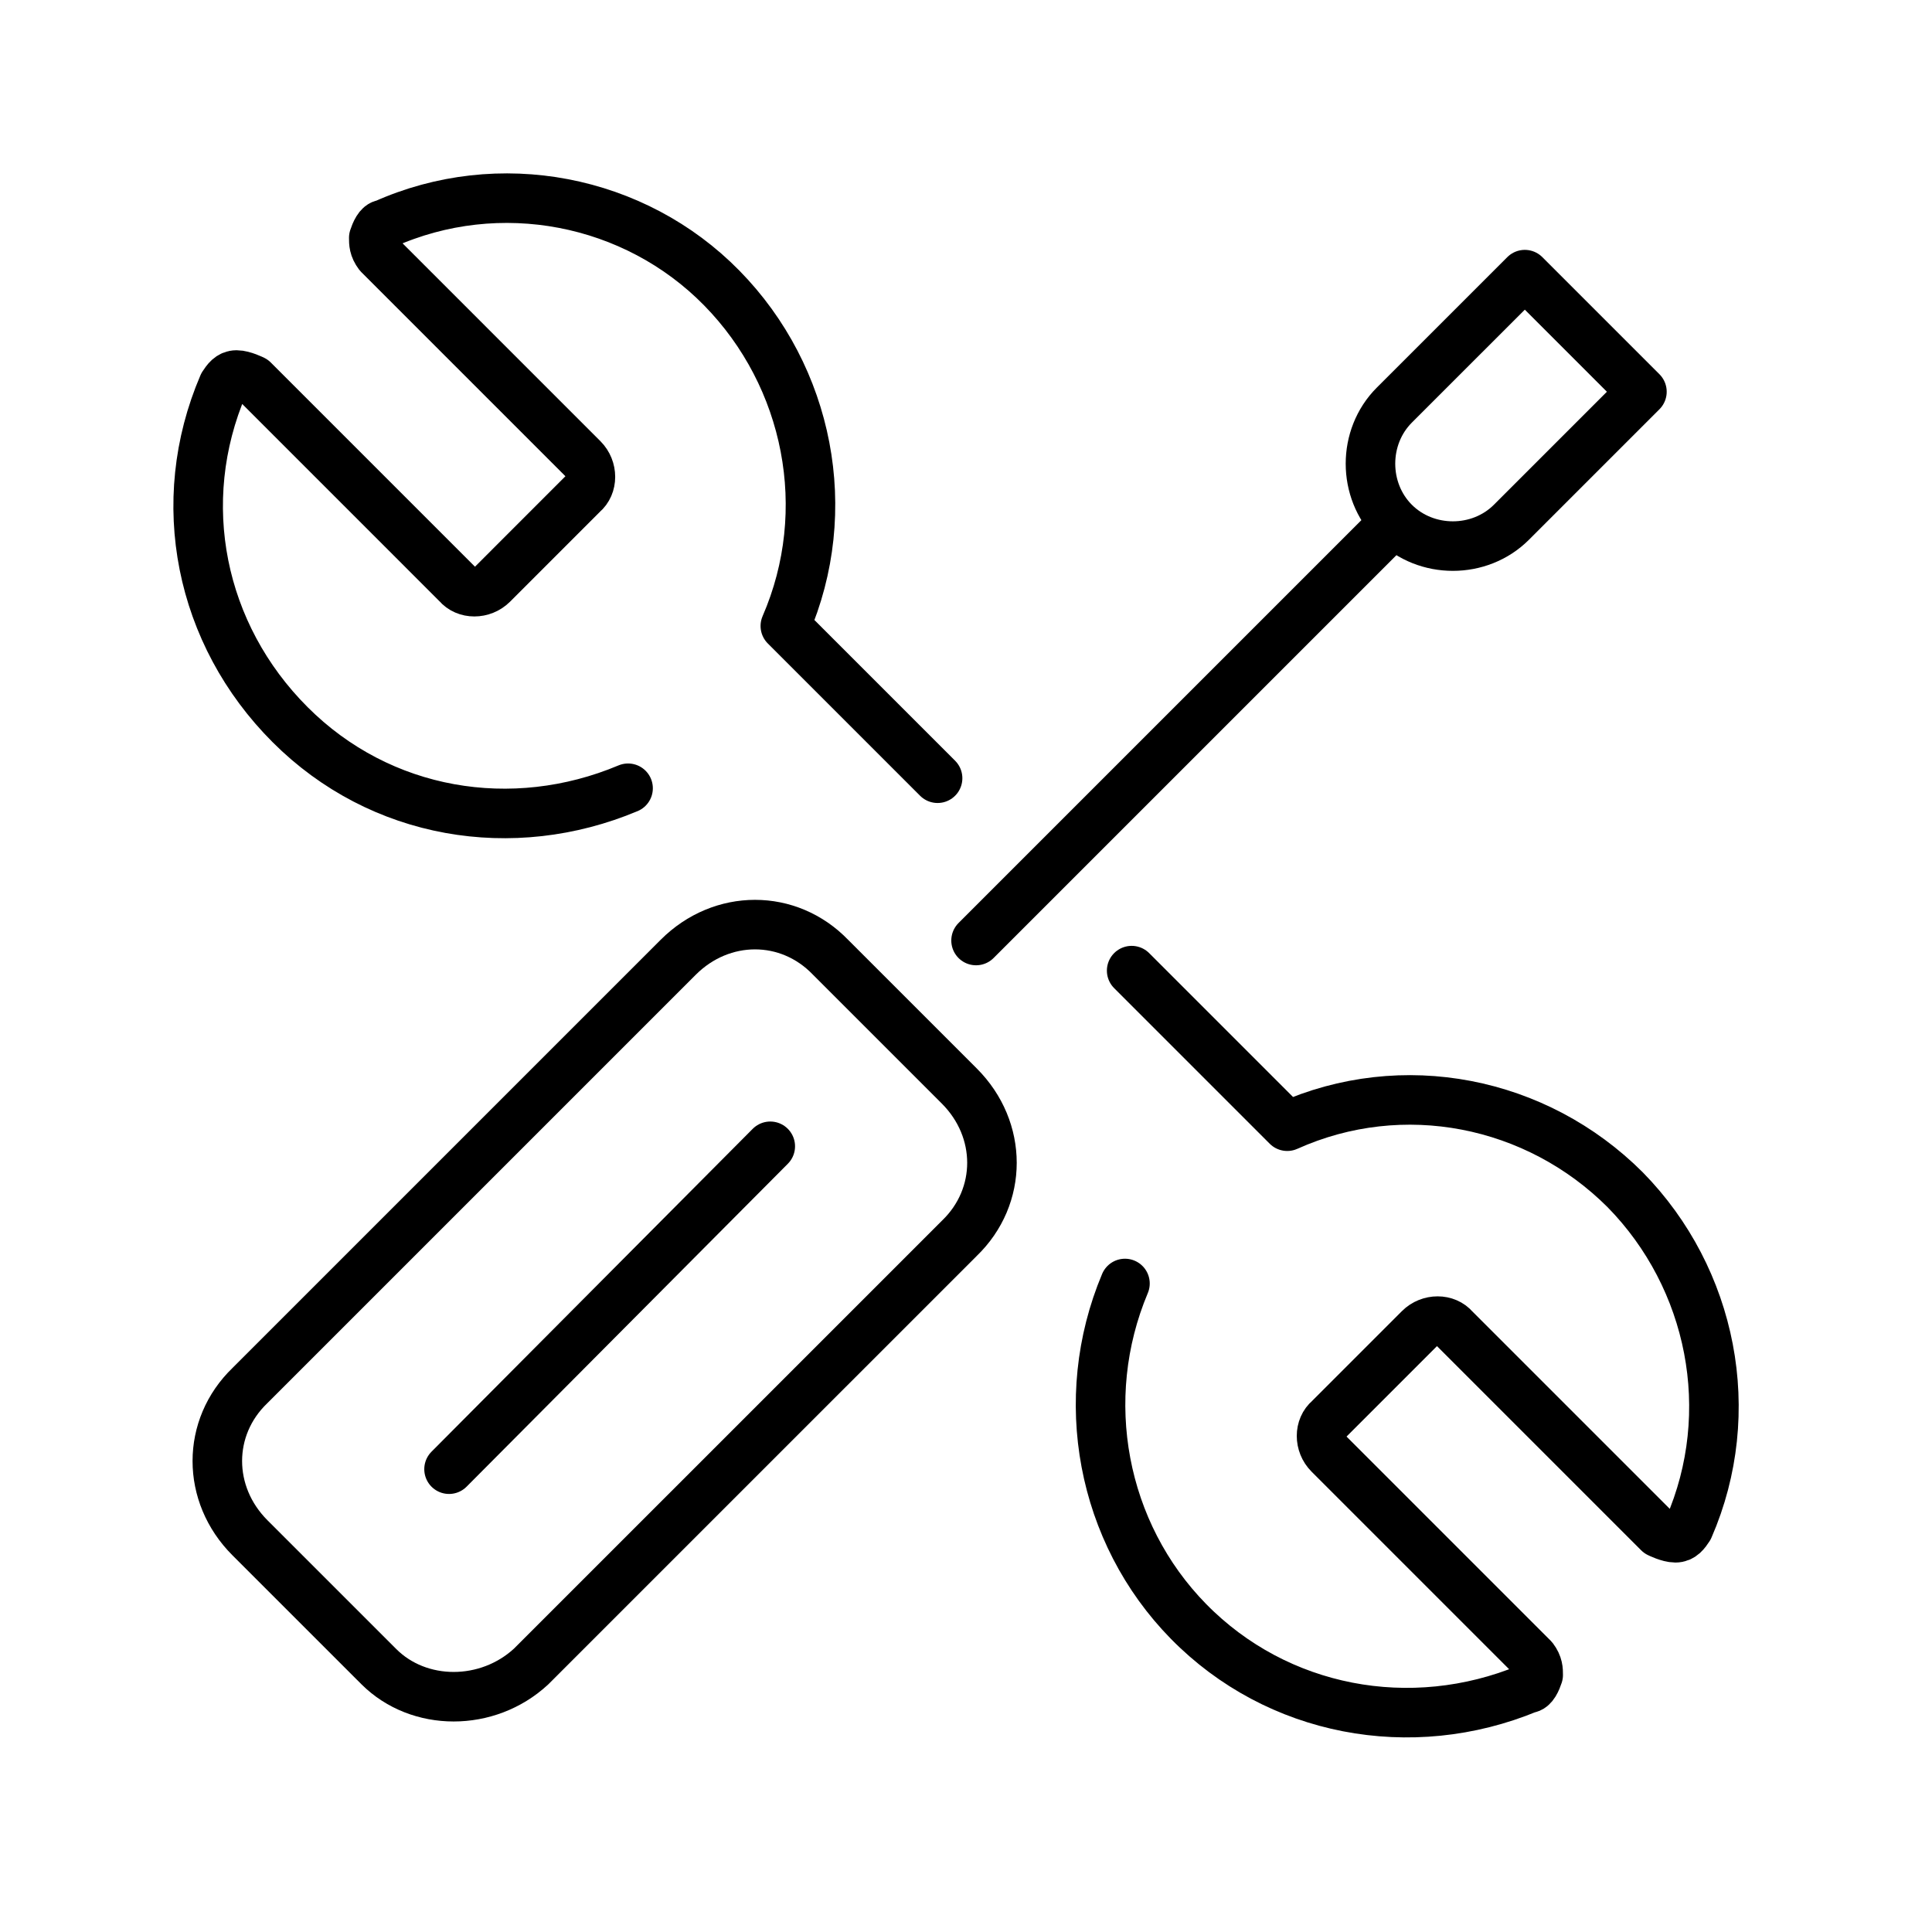
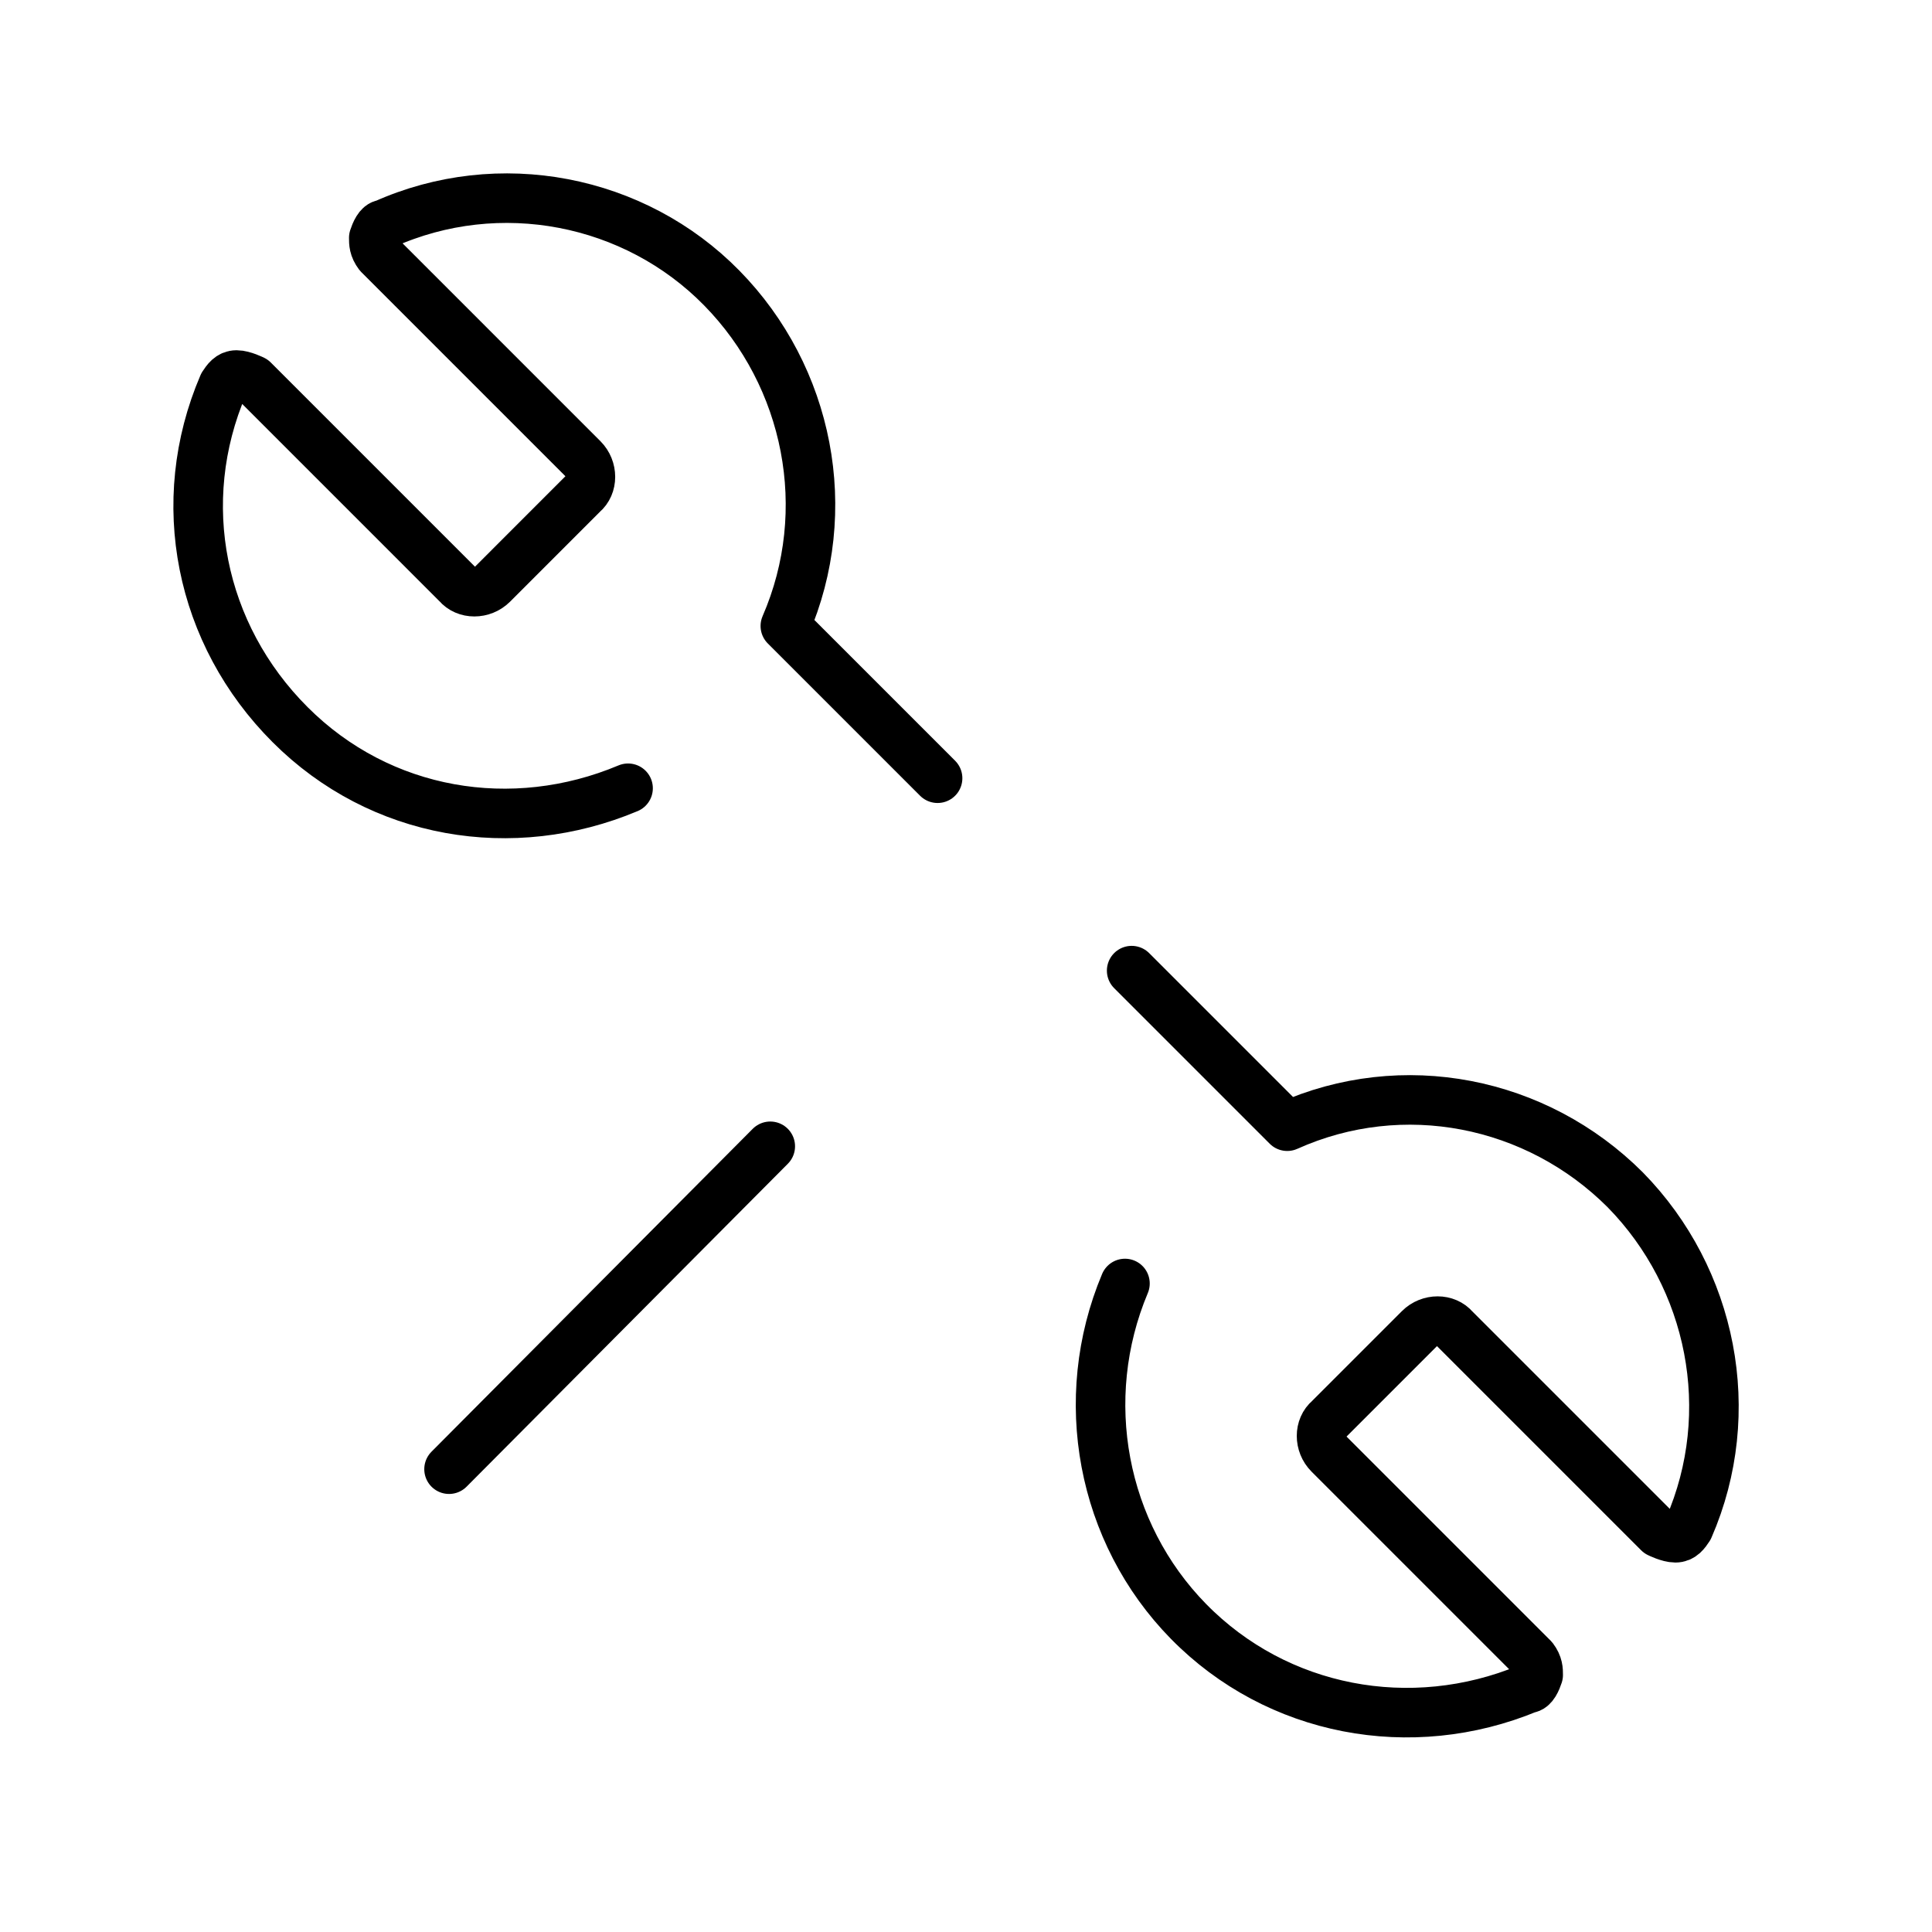
<svg xmlns="http://www.w3.org/2000/svg" width="78" height="78" viewBox="0 0 78 78" fill="none">
  <g id="motion-recognition-icon">
    <g id="Group">
      <g id="Layer_1">
        <g id="Group_2">
          <path id="Vector" d="M45.418 51.818C43.459 56.478 44.472 61.882 47.984 65.462C51.564 69.109 56.968 70.122 61.696 68.163C61.899 68.163 62.034 67.826 62.101 67.623C62.101 67.421 62.101 67.218 61.899 66.948L53.658 58.707C53.253 58.302 53.253 57.626 53.658 57.289L57.306 53.641C57.711 53.236 58.386 53.236 58.724 53.641L66.965 61.882C66.965 61.882 67.37 62.084 67.64 62.084C67.91 62.084 68.045 61.882 68.18 61.679C70.207 57.019 69.126 51.615 65.614 48.035C62.034 44.455 56.63 43.374 51.969 45.468L45.688 39.187M37.853 31.419L31.706 25.272C33.732 20.612 32.652 15.208 29.139 11.628C25.627 8.048 20.156 6.968 15.495 9.061C15.292 9.061 15.157 9.399 15.09 9.602C15.09 9.804 15.09 10.007 15.292 10.277L23.533 18.518C23.938 18.923 23.938 19.599 23.533 19.936L19.886 23.584C19.48 23.989 18.805 23.989 18.467 23.584L10.226 15.343C10.226 15.343 9.821 15.14 9.551 15.14C9.281 15.14 9.146 15.343 9.011 15.546C6.984 20.274 8.065 25.61 11.713 29.257C15.36 32.905 20.696 33.783 25.357 31.824" stroke="black" stroke-width="2" stroke-linecap="round" stroke-linejoin="round" />
-           <path id="Vector_2" d="M56.292 21.085C55.009 19.801 55.009 17.64 56.292 16.356L61.561 11.088L66.289 15.816L61.02 21.085C59.737 22.368 57.576 22.368 56.292 21.085Z" stroke="black" stroke-width="2" stroke-linecap="round" stroke-linejoin="round" />
          <path id="Vector_3" d="M18.129 59.315L31.098 46.279" stroke="black" stroke-width="2" stroke-linecap="round" stroke-linejoin="round" />
-           <path id="Vector_4" d="M39.406 37.971L55.82 21.557" stroke="black" stroke-width="2" stroke-linecap="round" stroke-linejoin="round" />
-           <path id="Vector_5" d="M15.293 67.285L10.091 62.084C8.335 60.328 8.335 57.626 10.091 55.938L27.383 38.646C29.139 36.89 31.841 36.89 33.53 38.646L38.731 43.847C40.487 45.603 40.487 48.305 38.731 49.994L21.439 67.285C19.683 68.906 16.914 68.906 15.293 67.285Z" stroke="black" stroke-width="2" stroke-linecap="round" stroke-linejoin="round" />
        </g>
      </g>
    </g>
  </g>
</svg>